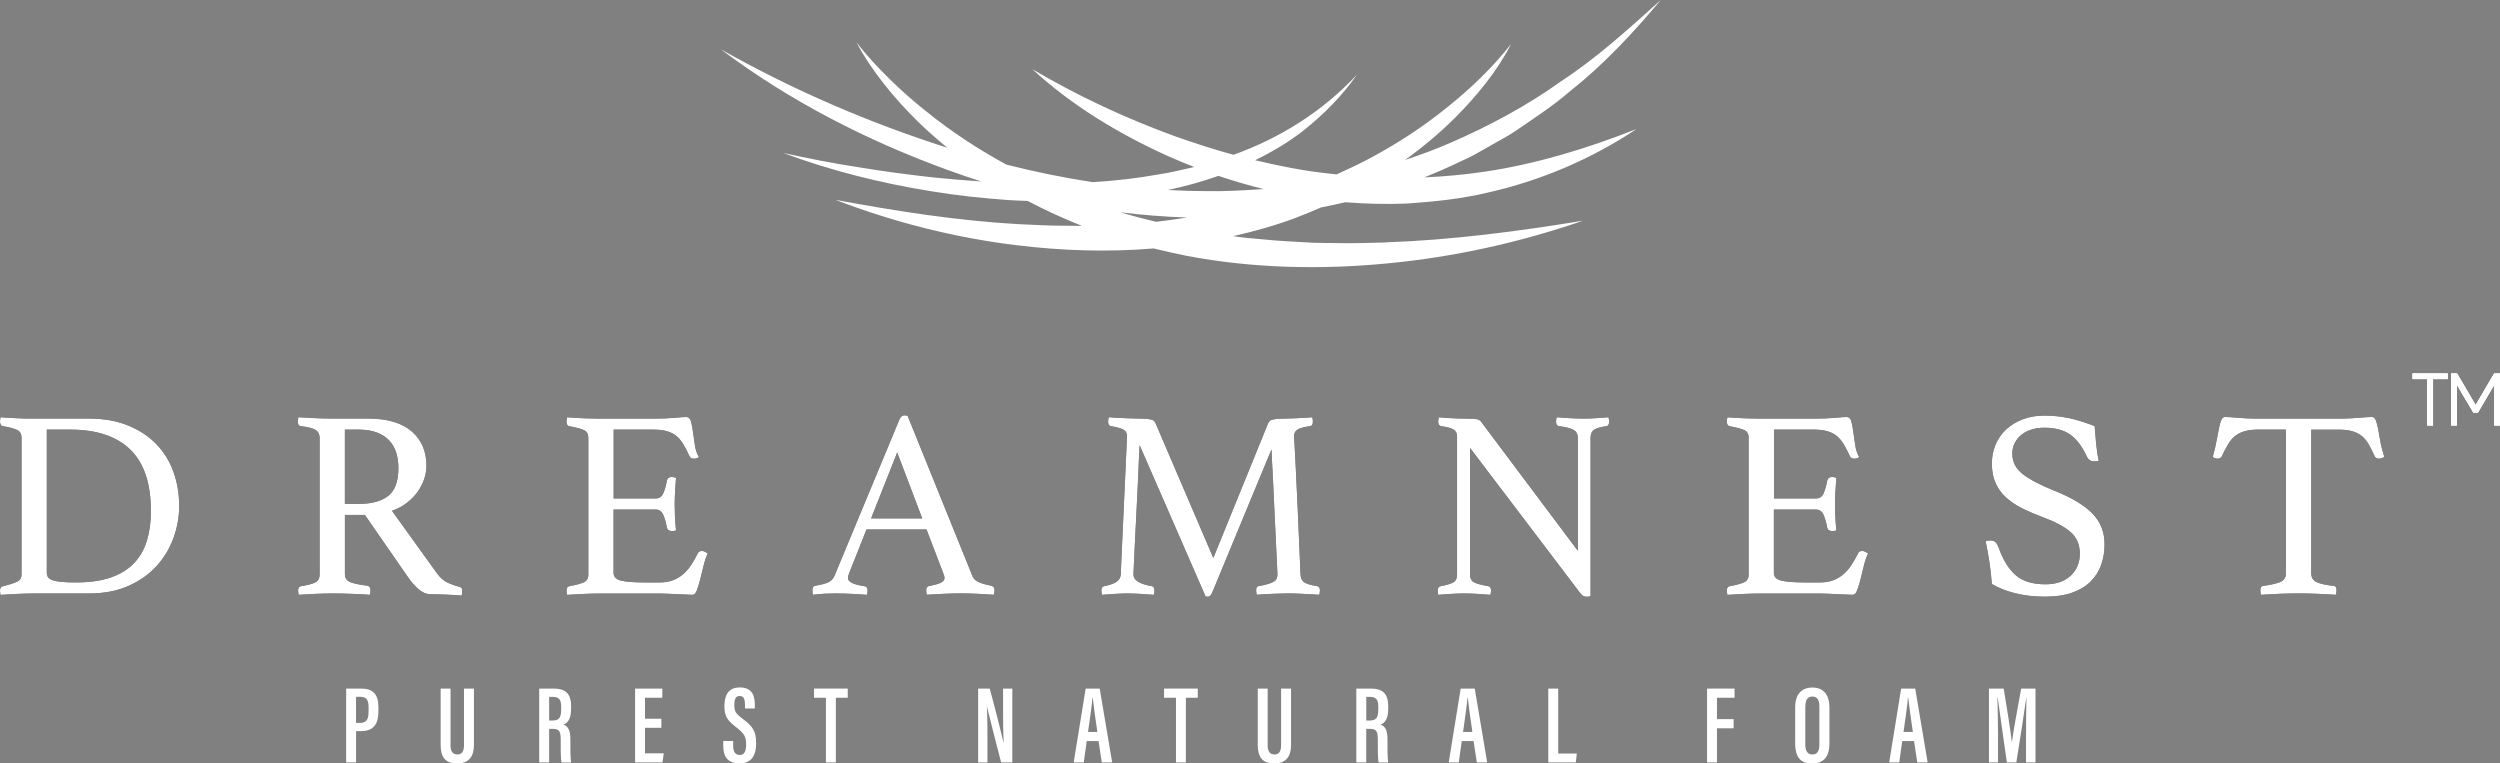
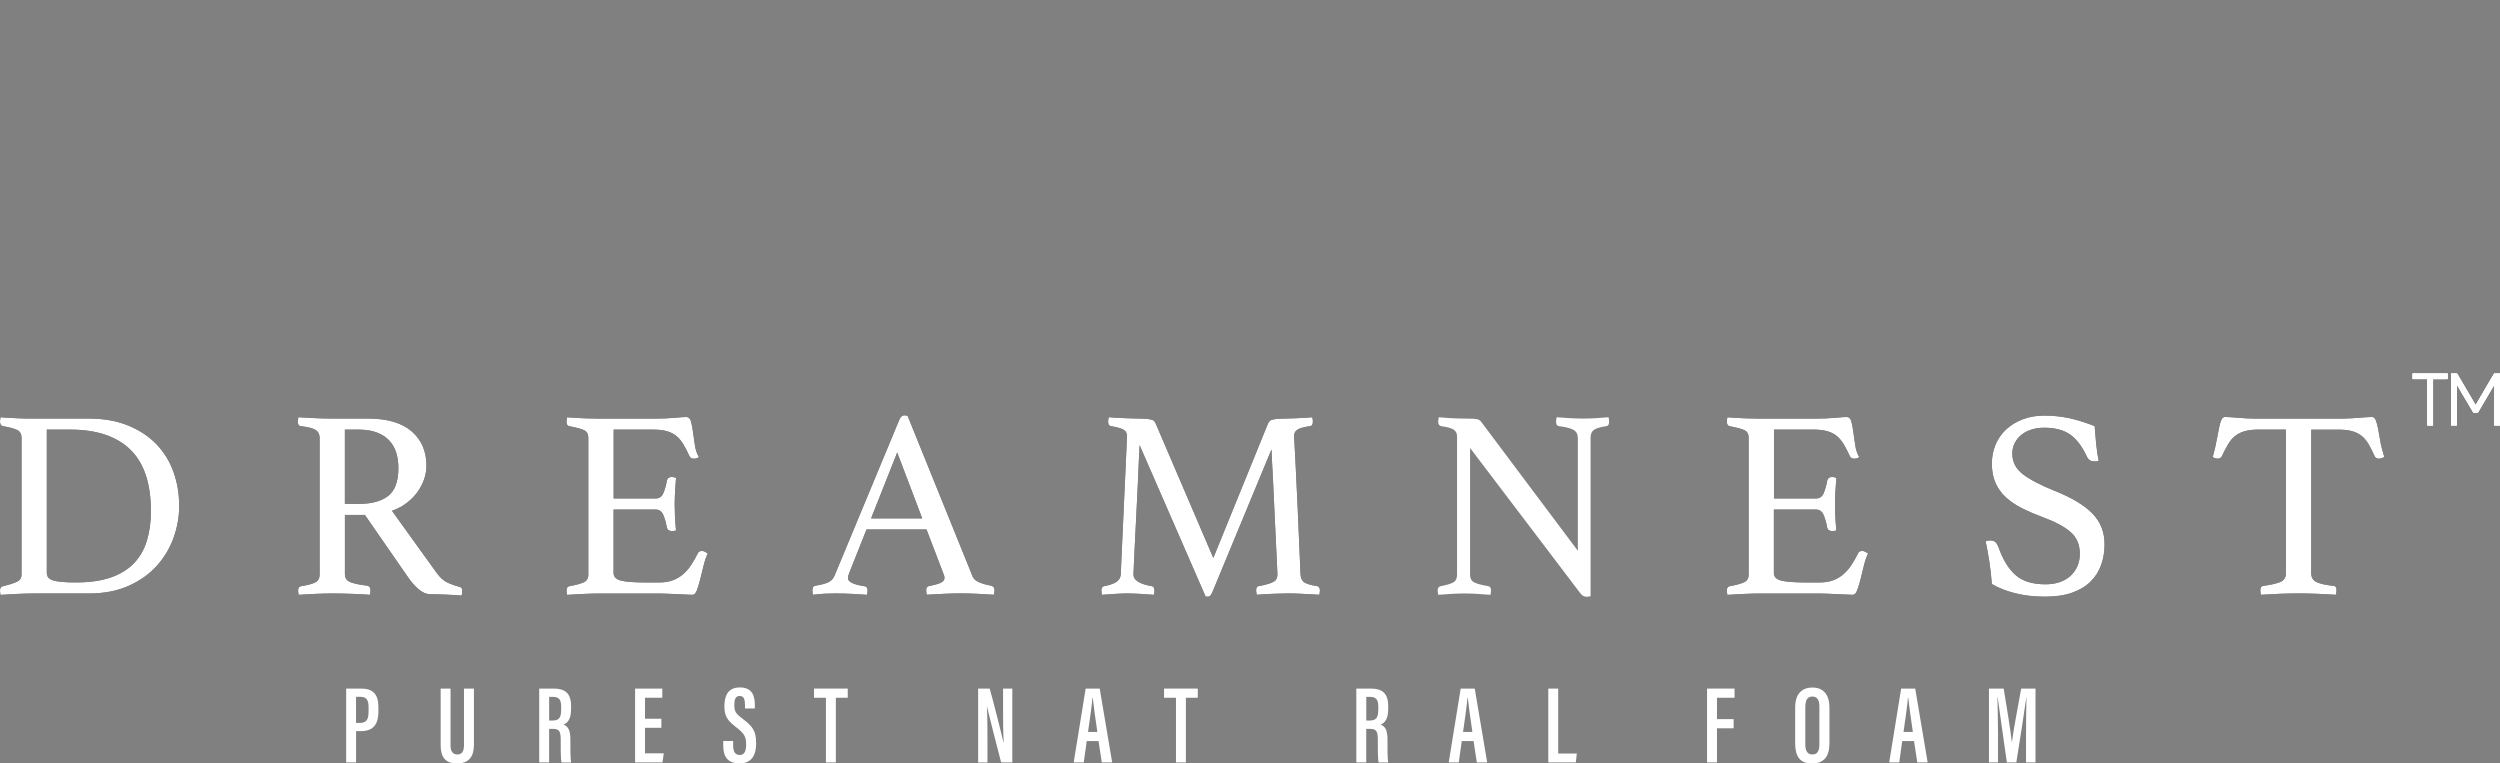
<svg xmlns="http://www.w3.org/2000/svg" id="Laag_1" data-name="Laag 1" viewBox="0 0 678.36 207.16">
  <rect x="0" y="0" width="678.36" height="207.16" fill="#808080" stroke="none" />
  <defs>
    <style>
      .cls-1 {
        fill: #fff;
      }
    </style>
  </defs>
  <g>
    <g>
      <path d="M48.62,137.31c0,2.87-.5,5.72-1.5,8.54-1,2.82-2.51,5.37-4.53,7.63-2.02,2.26-4.58,4.09-7.67,5.48-3.09,1.39-6.7,2.08-10.84,2.08h-14.97c-1.27,0-2.7.04-4.31.11-1.61.07-3.16.16-4.67.26C.05,160.91,0,160.52,0,160.23,0,159.55.27,159.16.8,159.06c1.8-.44,3.09-.85,3.87-1.24.78-.39,1.17-1.02,1.17-1.9v-37.16c0-.97-.37-1.65-1.1-2.04s-2.04-.75-3.94-1.09c-.29-.05-.5-.19-.62-.44C.06,114.94,0,114.68,0,114.38s.05-.68.15-1.17c1.02.1,1.91.16,2.66.18.75.02,1.47.06,2.15.11.68.05,1.35.07,2.01.07h17.05c4.09,0,7.68.63,10.77,1.9,3.09,1.27,5.66,2.97,7.7,5.11,2.04,2.14,3.58,4.65,4.6,7.52,1.02,2.87,1.53,5.94,1.53,9.2ZM40.95,138.69c0-7.49-1.86-13.05-5.58-16.68-3.72-3.62-9.16-5.44-16.32-5.44h-6.35v38.84c0,.49.12.9.36,1.24.24.34.66.61,1.24.8.58.2,1.39.34,2.41.44,1.02.1,2.31.15,3.87.15,3.75,0,6.91-.45,9.49-1.35,2.58-.9,4.67-2.19,6.28-3.87,1.61-1.68,2.77-3.71,3.5-6.1.73-2.38,1.1-5.06,1.1-8.03Z" />
      <path d="M98.99,139.72h-5.4v16.06c0,1.07.5,1.8,1.5,2.19,1,.39,2.52.71,4.56.95.58.1.88.51.88,1.24,0,.34-.05.75-.15,1.24-1.31-.1-2.91-.18-4.78-.26-1.87-.07-3.71-.11-5.51-.11-1.27,0-2.73.04-4.38.11-1.66.07-3.21.16-4.67.26-.1-.49-.15-.88-.15-1.17,0-.68.27-1.07.8-1.17,1.85-.29,3.15-.64,3.91-1.06.75-.41,1.13-1.11,1.13-2.08v-37.16c0-.92-.35-1.62-1.06-2.08-.71-.46-2.08-.81-4.12-1.06-.49-.05-.73-.46-.73-1.24,0-.29.05-.68.15-1.17,1.46.1,2.97.18,4.53.25,1.56.07,3.04.11,4.45.11h9.85c5.26,0,9.22,1.16,11.9,3.47,2.68,2.31,4.02,5.44,4.02,9.38,0,1.07-.18,2.19-.55,3.36-.37,1.17-.93,2.31-1.68,3.43-.75,1.12-1.73,2.15-2.92,3.1-1.19.95-2.59,1.71-4.2,2.3l12.19,16.94c.92,1.27,1.95,2.14,3.07,2.63,1.12.49,2.17.85,3.14,1.09.44.1.66.44.66,1.02,0,.39-.05.83-.15,1.31-1.12-.1-2.48-.18-4.09-.25-1.61-.07-3.09-.11-4.45-.11-1.02,0-2.06-.44-3.1-1.31-1.05-.88-2.03-2-2.96-3.36l-11.68-16.86ZM97.45,136.72c3.41,0,6.03-.72,7.88-2.15,1.85-1.44,2.77-3.95,2.77-7.56,0-1.51-.2-2.9-.58-4.16-.39-1.26-1.01-2.36-1.86-3.29-.85-.92-1.97-1.65-3.36-2.19-1.39-.54-3.08-.8-5.07-.8h-3.65v20.15h3.87Z" />
      <path d="M166.51,116.57v18.69h11.39c.97,0,1.67-.47,2.08-1.42.41-.95.74-2.1.99-3.47.15-.63.58-.95,1.31-.95.15,0,.34.02.58.07.24.05.44.1.58.15-.1,1.07-.18,2.29-.26,3.65-.07,1.36-.11,2.56-.11,3.58,0,.83.02,1.84.07,3.03.05,1.19.15,2.54.29,4.05-.39.1-.75.15-1.09.15-.78,0-1.24-.32-1.39-.95-.24-1.36-.57-2.52-.99-3.47-.41-.95-1.11-1.42-2.08-1.42h-11.39v17.23c0,1.02.66,1.7,1.97,2.04,1.31.34,3.48.51,6.5.51h4.02c1.41,0,2.64-.21,3.69-.62,1.05-.41,1.97-.97,2.77-1.68.8-.71,1.52-1.54,2.15-2.52.63-.97,1.24-2.04,1.83-3.21.15-.34.51-.51,1.09-.51.24,0,.5.07.77.22.27.15.52.29.77.44-.44.92-.82,2.03-1.13,3.32-.32,1.29-.62,2.52-.91,3.69s-.6,2.17-.91,2.99c-.32.83-.72,1.24-1.2,1.24-.39,0-.95-.03-1.68-.07-.73-.05-1.52-.08-2.37-.11-.85-.03-1.72-.06-2.59-.11-.88-.05-1.63-.07-2.26-.07h-15.99c-1.41,0-2.92.04-4.53.11-1.61.07-3.14.16-4.6.26-.1-.49-.15-.88-.15-1.17,0-.68.24-1.07.73-1.17,1.85-.34,3.18-.71,3.98-1.09.8-.39,1.2-1.07,1.2-2.04v-37.16c0-.97-.35-1.64-1.06-2.01-.71-.37-2.08-.74-4.12-1.13-.49-.1-.73-.51-.73-1.24,0-.24.01-.45.04-.62.02-.17.06-.35.11-.55,2.09.15,3.84.24,5.26.29,1.41.05,2.68.07,3.8.07h14.38c2.19,0,4.09-.07,5.69-.22,1.61-.15,2.68-.22,3.21-.22.63,0,1.06.4,1.28,1.2.22.8.4,1.76.55,2.88.15,1.12.32,2.31.51,3.58.19,1.27.56,2.34,1.09,3.21-.39.29-.83.44-1.31.44-.63,0-1.05-.22-1.24-.66-.58-1.27-1.14-2.35-1.68-3.25-.54-.9-1.16-1.64-1.86-2.23-.71-.58-1.56-1.02-2.56-1.31-1-.29-2.23-.44-3.69-.44h-10.8Z" />
      <path d="M251.41,143.66h-16.28l-4.67,11.75c-.24.58-.37,1.07-.37,1.46,0,1.02,1.48,1.75,4.45,2.19.34.05.57.18.69.4.12.22.18.47.18.77s-.05.68-.15,1.17c-1.31-.1-2.7-.18-4.16-.26-1.46-.07-2.9-.11-4.31-.11-.97,0-1.97.02-2.99.07-1.02.05-2.09.15-3.21.29-.1-.39-.15-.78-.15-1.17,0-.34.06-.63.18-.88.12-.24.38-.39.77-.44,1.51-.24,2.64-.55,3.39-.91.75-.37,1.3-.94,1.64-1.72l17.59-42.34c.34-.83.8-1.24,1.39-1.24.19,0,.49.05.88.15l17.67,43.65c.29.68.95,1.22,1.97,1.61,1.02.39,2.02.66,2.99.8.29.1.52.23.69.4.17.17.26.47.26.91,0,.29-.05.68-.15,1.17-1.56-.1-3.09-.18-4.6-.26-1.51-.07-2.92-.11-4.23-.11s-2.92.04-4.67.11c-1.75.07-3.33.16-4.74.26-.1-.49-.15-.88-.15-1.17,0-.44.08-.74.26-.91s.33-.26.47-.26c1.26-.24,2.29-.52,3.07-.84.78-.32,1.17-.79,1.17-1.42,0-.29-.1-.66-.29-1.1l-4.6-12.04ZM250.24,140.66l-6.79-17.88-7.08,17.88h13.87Z" />
      <path d="M344.05,114.97c.1-.19.21-.39.33-.58.12-.19.33-.34.62-.44.29-.1.68-.18,1.17-.25.49-.07,1.17-.11,2.04-.11.39,0,.9-.01,1.53-.04.63-.02,1.31-.05,2.04-.07.73-.02,1.47-.06,2.23-.11.75-.05,1.45-.1,2.08-.15.1.49.15.88.15,1.17,0,.78-.24,1.19-.73,1.24-1.75.24-2.92.57-3.5.99-.58.41-.88.96-.88,1.64,0,.05.04.69.11,1.93.07,1.24.18,3.31.33,6.2.15,2.9.33,6.75.55,11.57.22,4.82.47,10.8.77,17.96.05.92.37,1.61.95,2.04.58.44,1.78.8,3.58,1.09.24.05.42.18.55.4.12.22.18.47.18.77s-.05.68-.15,1.17c-1.7-.1-3.25-.18-4.64-.26-1.39-.07-2.66-.11-3.83-.11-.49,0-1.09.01-1.82.04-.73.02-1.5.05-2.3.07s-1.59.06-2.37.11c-.78.05-1.46.1-2.04.15-.1-.49-.15-.88-.15-1.17,0-.78.24-1.17.73-1.17,1.95-.39,3.27-.78,3.98-1.17.71-.39,1.06-1.05,1.06-1.97,0-.15-.04-1.05-.11-2.7-.07-1.65-.17-3.67-.29-6.06-.12-2.38-.24-4.96-.37-7.74-.12-2.77-.24-5.39-.36-7.85-.12-2.46-.23-4.57-.33-6.35-.1-1.78-.15-2.86-.15-3.25l-15.99,38.62c-.2.44-.38.77-.55.99-.17.22-.4.33-.69.33-.34,0-.56-.02-.66-.07l-17.89-41.03c-.05.49-.11,1.67-.18,3.54-.07,1.87-.17,4.1-.29,6.68-.12,2.58-.26,5.31-.4,8.18-.15,2.87-.28,5.52-.4,7.96-.12,2.43-.22,4.48-.29,6.13-.07,1.65-.11,2.53-.11,2.63,0,1.51,1.65,2.55,4.96,3.14.49.05.73.44.73,1.17,0,.29-.05.68-.15,1.17-1.31-.1-2.6-.18-3.87-.26-1.27-.07-2.39-.11-3.36-.11-.78,0-1.83.04-3.14.11-1.31.07-2.56.16-3.72.26-.1-.49-.15-.88-.15-1.17,0-.68.24-1.07.73-1.17,1.31-.24,2.37-.6,3.18-1.06.8-.46,1.25-1.16,1.35-2.08,0-.44.05-1.67.15-3.69.1-2.02.21-4.42.33-7.19.12-2.77.26-5.72.4-8.83.15-3.11.28-6,.4-8.65.12-2.65.22-4.84.29-6.57.07-1.73.11-2.62.11-2.67,0-.78-.3-1.35-.91-1.71-.61-.37-1.76-.69-3.47-.99-.49-.05-.73-.46-.73-1.24,0-.29.05-.68.15-1.17.63.05,1.35.1,2.15.15.8.05,1.61.09,2.41.11.8.03,1.57.05,2.3.07.73.03,1.31.04,1.75.04.88,0,1.56.04,2.04.11.49.07.88.16,1.17.25.29.1.5.24.62.44.12.19.23.39.33.58l15.62,36.43,14.82-36.43Z" />
-       <path d="M428.14,149.42v-30.51c0-1.07-.39-1.82-1.17-2.26-.78-.44-2.09-.78-3.94-1.02-.54-.05-.8-.46-.8-1.24,0-.29.05-.68.15-1.17,1.22.1,2.46.18,3.72.25,1.27.07,2.46.11,3.58.11s2.19-.04,3.36-.11c1.17-.07,2.31-.16,3.43-.25.1.49.15.88.15,1.17,0,.78-.24,1.19-.73,1.24-1.66.24-2.79.58-3.39,1.02-.61.44-.91,1.14-.91,2.12v43c-.1.05-.27.08-.51.11-.24.02-.44.04-.58.04-.34,0-.66-.08-.95-.25-.29-.17-.63-.52-1.02-1.06l-29.64-39.06v34.38c0,.97.34,1.65,1.02,2.04s2,.75,3.94,1.09c.49.1.73.49.73,1.17,0,.29-.05.68-.15,1.17-1.22-.1-2.45-.18-3.69-.26-1.24-.07-2.4-.11-3.47-.11-.97,0-2.12.04-3.43.11-1.31.07-2.51.16-3.58.26-.1-.49-.15-.88-.15-1.17,0-.68.27-1.07.8-1.17,1.75-.34,2.93-.71,3.54-1.09s.91-1.07.91-2.04v-37.52c0-.78-.28-1.37-.84-1.79-.56-.41-1.72-.74-3.47-.99-.54-.1-.8-.51-.8-1.24,0-.24.02-.46.07-.66,0-.15.02-.32.07-.51.97.1,1.9.17,2.77.22.78.05,1.61.09,2.48.11.88.03,1.65.04,2.34.04,1.41,0,2.35.05,2.81.15.46.1.84.34,1.13.73l26.21,34.97Z" />
      <path d="M481.36,116.57v18.69h11.39c.97,0,1.67-.47,2.08-1.42.41-.95.74-2.1.99-3.47.15-.63.58-.95,1.31-.95.15,0,.34.02.58.07.24.05.44.1.58.15-.1,1.07-.18,2.29-.26,3.65-.07,1.36-.11,2.56-.11,3.58,0,.83.02,1.84.07,3.03.05,1.19.15,2.54.29,4.05-.39.1-.76.15-1.1.15-.78,0-1.24-.32-1.39-.95-.24-1.36-.57-2.52-.99-3.47-.41-.95-1.11-1.42-2.08-1.42h-11.39v17.23c0,1.02.66,1.7,1.97,2.04,1.31.34,3.48.51,6.5.51h4.02c1.41,0,2.64-.21,3.69-.62,1.05-.41,1.97-.97,2.77-1.68.8-.71,1.52-1.54,2.15-2.52.63-.97,1.24-2.04,1.82-3.21.15-.34.51-.51,1.1-.51.24,0,.5.07.77.22.27.15.52.29.77.44-.44.92-.82,2.03-1.13,3.32-.32,1.29-.62,2.52-.91,3.69s-.6,2.17-.91,2.99c-.32.83-.72,1.24-1.2,1.24-.39,0-.95-.03-1.68-.07-.73-.05-1.52-.08-2.37-.11-.85-.03-1.72-.06-2.59-.11-.88-.05-1.63-.07-2.26-.07h-15.99c-1.41,0-2.92.04-4.53.11-1.61.07-3.14.16-4.6.26-.1-.49-.15-.88-.15-1.17,0-.68.24-1.07.73-1.17,1.85-.34,3.18-.71,3.98-1.09s1.21-1.07,1.21-2.04v-37.16c0-.97-.35-1.64-1.06-2.01-.71-.37-2.08-.74-4.12-1.13-.49-.1-.73-.51-.73-1.24,0-.24.01-.45.04-.62.02-.17.06-.35.11-.55,2.09.15,3.84.24,5.26.29,1.41.05,2.68.07,3.8.07h14.38c2.19,0,4.09-.07,5.69-.22,1.61-.15,2.68-.22,3.21-.22.63,0,1.06.4,1.28,1.2.22.8.4,1.76.55,2.88.15,1.12.32,2.31.51,3.58.19,1.27.56,2.34,1.1,3.21-.39.29-.83.44-1.31.44-.63,0-1.05-.22-1.24-.66-.58-1.27-1.14-2.35-1.68-3.25-.54-.9-1.16-1.64-1.86-2.23-.71-.58-1.56-1.02-2.56-1.31-1-.29-2.23-.44-3.69-.44h-10.8Z" />
      <path d="M569.47,125.04c-.49.1-.85.15-1.1.15-.63,0-1.09-.12-1.39-.37-.29-.24-.51-.51-.66-.8-1.27-2.77-2.77-4.79-4.53-6.06s-4.14-1.9-7.15-1.9c-1.17,0-2.28.16-3.32.47-1.05.32-1.96.78-2.74,1.39-.78.61-1.4,1.35-1.86,2.23-.46.88-.69,1.85-.69,2.92,0,2.29.96,4.16,2.88,5.62,1.92,1.46,4.76,2.95,8.5,4.45,4.67,1.85,8.11,3.91,10.33,6.17,2.21,2.26,3.32,5.05,3.32,8.36,0,2-.3,3.86-.91,5.58-.61,1.73-1.56,3.24-2.85,4.53-1.29,1.29-2.96,2.3-5,3.03s-4.5,1.09-7.37,1.09c-3.02,0-5.76-.32-8.21-.95-2.46-.63-4.54-1.46-6.24-2.48-.15-2.04-.37-4.01-.66-5.91s-.63-3.8-1.02-5.69c.34-.15.75-.22,1.24-.22.58,0,1.03.13,1.35.4.32.27.59.69.84,1.28,1.22,3.5,2.79,6.08,4.71,7.74,1.92,1.66,4.61,2.48,8.07,2.48,1.56,0,2.92-.22,4.09-.66,1.17-.44,2.14-1.05,2.92-1.83.78-.78,1.36-1.65,1.75-2.63.39-.97.58-2.02.58-3.14,0-2.53-.86-4.53-2.59-5.99s-4.2-2.77-7.41-3.94c-2.09-.78-3.99-1.59-5.69-2.45-1.7-.85-3.16-1.84-4.38-2.96-1.22-1.12-2.15-2.42-2.81-3.91-.66-1.48-.99-3.25-.99-5.29,0-1.8.33-3.49.99-5.07.66-1.58,1.61-2.96,2.85-4.12,1.24-1.17,2.74-2.09,4.49-2.77s3.72-1.02,5.91-1.02,4.48.22,6.57.66c2.09.44,4.45,1.17,7.08,2.19.1,1.46.23,3.03.4,4.71.17,1.68.4,3.25.69,4.71Z" />
      <path d="M627.14,116.57v38.98c0,1.12.46,1.91,1.39,2.37.92.46,2.48.82,4.67,1.06.54,0,.8.39.8,1.17,0,.34-.05.75-.15,1.24-1.56-.1-3.2-.18-4.93-.26-1.73-.07-3.47-.11-5.22-.11s-3.44.04-5.22.11c-1.78.07-3.44.16-5,.26-.1-.49-.15-.9-.15-1.24,0-.68.24-1.07.73-1.17,2.19-.29,3.77-.66,4.75-1.09.97-.44,1.46-1.22,1.46-2.34v-38.98h-7.52c-1.46,0-2.69.15-3.69.44-1,.29-1.86.73-2.59,1.31-.73.58-1.36,1.34-1.9,2.26-.54.92-1.1,2-1.68,3.21-.1.24-.25.41-.47.51-.22.1-.43.15-.62.15-.54,0-1-.15-1.39-.44.49-1.75.85-3.31,1.09-4.67.24-1.36.46-2.49.66-3.39.19-.9.4-1.59.62-2.08.22-.49.57-.73,1.06-.73.34,0,.83.03,1.46.07.63.05,1.3.1,2.01.15.71.05,1.42.1,2.15.15.73.05,1.41.07,2.04.07h24.38c.58,0,1.24-.02,1.97-.07.73-.05,1.46-.1,2.19-.15.73-.05,1.4-.1,2.01-.15.61-.05,1.11-.07,1.5-.07.49,0,.84.26,1.06.77s.43,1.23.62,2.15c.19.92.4,2.07.62,3.43.22,1.36.6,2.87,1.13,4.53-.24.1-.47.2-.69.29-.22.1-.47.15-.77.15-.19,0-.41-.05-.66-.15-.24-.1-.41-.27-.51-.51-.54-1.22-1.07-2.29-1.61-3.21-.54-.92-1.16-1.68-1.86-2.26-.71-.58-1.56-1.02-2.56-1.31-1-.29-2.23-.44-3.69-.44h-7.52Z" />
    </g>
    <g>
      <path class="cls-1" d="M48.62,137.31c0,2.87-.5,5.72-1.5,8.54-1,2.82-2.51,5.37-4.53,7.63-2.02,2.26-4.58,4.09-7.67,5.48-3.09,1.39-6.7,2.08-10.84,2.08h-14.97c-1.27,0-2.7.04-4.31.11-1.61.07-3.16.16-4.67.26C.05,160.91,0,160.52,0,160.23,0,159.55.27,159.16.8,159.06c1.8-.44,3.09-.85,3.87-1.24.78-.39,1.17-1.02,1.17-1.9v-37.16c0-.97-.37-1.65-1.1-2.04s-2.04-.75-3.94-1.09c-.29-.05-.5-.19-.62-.44C.06,114.94,0,114.68,0,114.38s.05-.68.15-1.17c1.02.1,1.91.16,2.66.18.75.02,1.47.06,2.15.11.68.05,1.35.07,2.01.07h17.05c4.09,0,7.68.63,10.77,1.9,3.09,1.27,5.66,2.97,7.7,5.11,2.04,2.14,3.58,4.65,4.6,7.52,1.02,2.87,1.53,5.94,1.53,9.2ZM40.95,138.69c0-7.49-1.86-13.05-5.58-16.68-3.72-3.62-9.16-5.44-16.32-5.44h-6.35v38.84c0,.49.12.9.36,1.24.24.34.66.61,1.24.8.58.2,1.39.34,2.41.44,1.02.1,2.31.15,3.87.15,3.75,0,6.91-.45,9.49-1.35,2.58-.9,4.67-2.19,6.28-3.87,1.61-1.68,2.77-3.71,3.5-6.1.73-2.38,1.1-5.06,1.1-8.03Z" />
      <path class="cls-1" d="M98.99,139.72h-5.4v16.06c0,1.07.5,1.8,1.5,2.19,1,.39,2.52.71,4.56.95.58.1.88.51.88,1.24,0,.34-.05.75-.15,1.24-1.31-.1-2.91-.18-4.78-.26-1.87-.07-3.71-.11-5.51-.11-1.27,0-2.73.04-4.38.11-1.66.07-3.21.16-4.67.26-.1-.49-.15-.88-.15-1.17,0-.68.27-1.07.8-1.17,1.85-.29,3.15-.64,3.91-1.06.75-.41,1.13-1.11,1.13-2.08v-37.16c0-.92-.35-1.62-1.06-2.08-.71-.46-2.08-.81-4.12-1.06-.49-.05-.73-.46-.73-1.24,0-.29.05-.68.15-1.17,1.46.1,2.97.18,4.53.25,1.56.07,3.04.11,4.45.11h9.85c5.26,0,9.22,1.16,11.9,3.47,2.68,2.31,4.02,5.44,4.02,9.38,0,1.07-.18,2.19-.55,3.36-.37,1.17-.93,2.31-1.68,3.43-.75,1.12-1.73,2.15-2.92,3.1-1.19.95-2.59,1.71-4.2,2.3l12.19,16.94c.92,1.27,1.95,2.14,3.07,2.63,1.12.49,2.17.85,3.14,1.09.44.1.66.44.66,1.02,0,.39-.05.83-.15,1.31-1.12-.1-2.48-.18-4.09-.25-1.61-.07-3.09-.11-4.45-.11-1.02,0-2.06-.44-3.1-1.31-1.05-.88-2.03-2-2.96-3.36l-11.68-16.86ZM97.45,136.72c3.41,0,6.03-.72,7.88-2.15,1.85-1.44,2.77-3.95,2.77-7.56,0-1.51-.2-2.9-.58-4.16-.39-1.26-1.01-2.36-1.86-3.29-.85-.92-1.97-1.65-3.36-2.19-1.39-.54-3.08-.8-5.07-.8h-3.65v20.15h3.87Z" />
      <path class="cls-1" d="M166.51,116.57v18.69h11.39c.97,0,1.67-.47,2.08-1.42.41-.95.74-2.1.99-3.47.15-.63.58-.95,1.31-.95.15,0,.34.02.58.07.24.05.44.1.58.15-.1,1.07-.18,2.29-.26,3.65-.07,1.36-.11,2.56-.11,3.58,0,.83.02,1.84.07,3.03.05,1.19.15,2.54.29,4.05-.39.1-.75.15-1.09.15-.78,0-1.24-.32-1.39-.95-.24-1.36-.57-2.52-.99-3.47-.41-.95-1.11-1.42-2.08-1.42h-11.39v17.23c0,1.02.66,1.7,1.97,2.04,1.31.34,3.48.51,6.5.51h4.02c1.41,0,2.64-.21,3.69-.62,1.05-.41,1.97-.97,2.77-1.68.8-.71,1.52-1.54,2.15-2.52.63-.97,1.24-2.04,1.83-3.21.15-.34.51-.51,1.09-.51.24,0,.5.07.77.22.27.15.52.29.77.44-.44.92-.82,2.03-1.13,3.32-.32,1.29-.62,2.52-.91,3.69s-.6,2.17-.91,2.99c-.32.83-.72,1.24-1.2,1.24-.39,0-.95-.03-1.68-.07-.73-.05-1.52-.08-2.37-.11-.85-.03-1.72-.06-2.59-.11-.88-.05-1.63-.07-2.26-.07h-15.99c-1.41,0-2.92.04-4.53.11-1.61.07-3.14.16-4.6.26-.1-.49-.15-.88-.15-1.17,0-.68.24-1.07.73-1.17,1.85-.34,3.18-.71,3.98-1.09.8-.39,1.2-1.07,1.2-2.04v-37.16c0-.97-.35-1.64-1.06-2.01-.71-.37-2.08-.74-4.12-1.13-.49-.1-.73-.51-.73-1.24,0-.24.01-.45.04-.62.02-.17.06-.35.11-.55,2.09.15,3.84.24,5.26.29,1.41.05,2.68.07,3.8.07h14.38c2.19,0,4.09-.07,5.69-.22,1.61-.15,2.68-.22,3.21-.22.63,0,1.06.4,1.28,1.2.22.8.4,1.76.55,2.88.15,1.12.32,2.31.51,3.58.19,1.27.56,2.34,1.09,3.21-.39.29-.83.44-1.31.44-.63,0-1.05-.22-1.24-.66-.58-1.27-1.14-2.35-1.68-3.25-.54-.9-1.16-1.64-1.86-2.23-.71-.58-1.56-1.02-2.56-1.31-1-.29-2.23-.44-3.69-.44h-10.8Z" />
      <path class="cls-1" d="M251.41,143.66h-16.28l-4.67,11.75c-.24.58-.37,1.07-.37,1.46,0,1.02,1.48,1.75,4.45,2.19.34.05.57.18.69.4.12.22.18.47.18.77s-.05.68-.15,1.17c-1.31-.1-2.7-.18-4.16-.26-1.46-.07-2.9-.11-4.31-.11-.97,0-1.97.02-2.99.07-1.02.05-2.09.15-3.21.29-.1-.39-.15-.78-.15-1.17,0-.34.06-.63.18-.88.12-.24.38-.39.77-.44,1.51-.24,2.64-.55,3.39-.91.75-.37,1.3-.94,1.64-1.72l17.59-42.34c.34-.83.8-1.24,1.39-1.24.19,0,.49.05.88.15l17.67,43.65c.29.68.95,1.22,1.97,1.61,1.02.39,2.02.66,2.99.8.29.1.52.23.69.4.17.17.26.47.26.91,0,.29-.05.68-.15,1.17-1.56-.1-3.09-.18-4.6-.26-1.51-.07-2.92-.11-4.23-.11s-2.92.04-4.67.11c-1.75.07-3.33.16-4.74.26-.1-.49-.15-.88-.15-1.17,0-.44.08-.74.26-.91s.33-.26.47-.26c1.26-.24,2.29-.52,3.07-.84.78-.32,1.17-.79,1.17-1.42,0-.29-.1-.66-.29-1.1l-4.6-12.04ZM250.24,140.66l-6.79-17.88-7.08,17.88h13.87Z" />
      <path class="cls-1" d="M344.05,114.97c.1-.19.21-.39.33-.58.12-.19.33-.34.62-.44.29-.1.68-.18,1.17-.25.49-.07,1.17-.11,2.04-.11.39,0,.9-.01,1.53-.04.63-.02,1.31-.05,2.04-.07.73-.02,1.47-.06,2.23-.11.75-.05,1.45-.1,2.08-.15.1.49.15.88.15,1.17,0,.78-.24,1.19-.73,1.24-1.75.24-2.92.57-3.5.99-.58.41-.88.96-.88,1.64,0,.05.04.69.11,1.93.07,1.24.18,3.31.33,6.2.15,2.9.33,6.75.55,11.57.22,4.82.47,10.8.77,17.96.05.92.37,1.61.95,2.04.58.44,1.78.8,3.58,1.09.24.05.42.18.55.4.12.22.18.47.18.77s-.05.68-.15,1.17c-1.7-.1-3.25-.18-4.64-.26-1.39-.07-2.66-.11-3.83-.11-.49,0-1.09.01-1.82.04-.73.02-1.5.05-2.3.07s-1.59.06-2.37.11c-.78.05-1.46.1-2.04.15-.1-.49-.15-.88-.15-1.17,0-.78.24-1.17.73-1.17,1.95-.39,3.27-.78,3.98-1.17.71-.39,1.06-1.05,1.06-1.97,0-.15-.04-1.05-.11-2.7-.07-1.65-.17-3.67-.29-6.06-.12-2.38-.24-4.96-.37-7.74-.12-2.77-.24-5.39-.36-7.85-.12-2.46-.23-4.57-.33-6.35-.1-1.78-.15-2.86-.15-3.25l-15.99,38.62c-.2.44-.38.77-.55.99-.17.22-.4.33-.69.33-.34,0-.56-.02-.66-.07l-17.89-41.03c-.05.49-.11,1.67-.18,3.54-.07,1.87-.17,4.1-.29,6.68-.12,2.58-.26,5.31-.4,8.18-.15,2.87-.28,5.52-.4,7.96-.12,2.43-.22,4.48-.29,6.13-.07,1.65-.11,2.53-.11,2.63,0,1.51,1.65,2.55,4.96,3.14.49.05.73.44.73,1.17,0,.29-.05.68-.15,1.17-1.31-.1-2.6-.18-3.87-.26-1.27-.07-2.39-.11-3.36-.11-.78,0-1.83.04-3.14.11-1.31.07-2.56.16-3.72.26-.1-.49-.15-.88-.15-1.17,0-.68.24-1.07.73-1.17,1.31-.24,2.37-.6,3.18-1.06.8-.46,1.25-1.16,1.35-2.08,0-.44.05-1.67.15-3.69.1-2.02.21-4.42.33-7.19.12-2.77.26-5.72.4-8.83.15-3.11.28-6,.4-8.65.12-2.65.22-4.84.29-6.57.07-1.73.11-2.62.11-2.67,0-.78-.3-1.35-.91-1.71-.61-.37-1.76-.69-3.47-.99-.49-.05-.73-.46-.73-1.24,0-.29.05-.68.15-1.17.63.05,1.35.1,2.15.15.8.05,1.61.09,2.41.11.8.03,1.57.05,2.3.07.73.03,1.31.04,1.75.04.88,0,1.56.04,2.04.11.49.07.88.16,1.17.25.29.1.5.24.62.44.12.19.23.39.33.58l15.62,36.43,14.82-36.43Z" />
      <path class="cls-1" d="M428.14,149.42v-30.51c0-1.07-.39-1.82-1.17-2.26-.78-.44-2.09-.78-3.94-1.02-.54-.05-.8-.46-.8-1.24,0-.29.05-.68.15-1.17,1.22.1,2.46.18,3.72.25,1.27.07,2.46.11,3.58.11s2.19-.04,3.36-.11c1.17-.07,2.31-.16,3.43-.25.1.49.15.88.15,1.17,0,.78-.24,1.19-.73,1.24-1.66.24-2.79.58-3.39,1.02-.61.44-.91,1.14-.91,2.12v43c-.1.05-.27.08-.51.11-.24.02-.44.04-.58.04-.34,0-.66-.08-.95-.25-.29-.17-.63-.52-1.02-1.06l-29.64-39.06v34.38c0,.97.34,1.65,1.02,2.04s2,.75,3.94,1.09c.49.1.73.49.73,1.17,0,.29-.05.68-.15,1.17-1.22-.1-2.45-.18-3.69-.26-1.24-.07-2.4-.11-3.47-.11-.97,0-2.12.04-3.43.11-1.31.07-2.51.16-3.58.26-.1-.49-.15-.88-.15-1.17,0-.68.27-1.07.8-1.17,1.75-.34,2.93-.71,3.54-1.09s.91-1.07.91-2.04v-37.52c0-.78-.28-1.37-.84-1.79-.56-.41-1.72-.74-3.47-.99-.54-.1-.8-.51-.8-1.24,0-.24.02-.46.07-.66,0-.15.02-.32.07-.51.97.1,1.9.17,2.77.22.78.05,1.61.09,2.48.11.88.03,1.65.04,2.34.04,1.41,0,2.35.05,2.81.15.46.1.84.34,1.13.73l26.21,34.97Z" />
      <path class="cls-1" d="M481.36,116.57v18.69h11.39c.97,0,1.67-.47,2.08-1.42.41-.95.74-2.1.99-3.47.15-.63.58-.95,1.31-.95.15,0,.34.02.58.07.24.05.44.1.58.15-.1,1.07-.18,2.29-.26,3.65-.07,1.36-.11,2.56-.11,3.58,0,.83.02,1.84.07,3.03.05,1.19.15,2.54.29,4.05-.39.1-.76.15-1.1.15-.78,0-1.24-.32-1.39-.95-.24-1.36-.57-2.52-.99-3.47-.41-.95-1.11-1.42-2.08-1.42h-11.39v17.23c0,1.02.66,1.7,1.97,2.04,1.31.34,3.48.51,6.5.51h4.02c1.41,0,2.64-.21,3.69-.62,1.05-.41,1.97-.97,2.77-1.68.8-.71,1.52-1.54,2.15-2.52.63-.97,1.24-2.04,1.82-3.21.15-.34.51-.51,1.1-.51.24,0,.5.07.77.22.27.15.52.29.77.44-.44.92-.82,2.03-1.13,3.32-.32,1.29-.62,2.52-.91,3.69s-.6,2.17-.91,2.99c-.32.83-.72,1.24-1.2,1.24-.39,0-.95-.03-1.68-.07-.73-.05-1.52-.08-2.37-.11-.85-.03-1.72-.06-2.59-.11-.88-.05-1.63-.07-2.26-.07h-15.99c-1.41,0-2.92.04-4.53.11-1.61.07-3.14.16-4.6.26-.1-.49-.15-.88-.15-1.17,0-.68.24-1.07.73-1.17,1.85-.34,3.18-.71,3.98-1.09s1.21-1.07,1.21-2.04v-37.16c0-.97-.35-1.64-1.06-2.01-.71-.37-2.08-.74-4.12-1.13-.49-.1-.73-.51-.73-1.24,0-.24.01-.45.04-.62.02-.17.06-.35.11-.55,2.09.15,3.84.24,5.26.29,1.41.05,2.68.07,3.8.07h14.38c2.19,0,4.09-.07,5.69-.22,1.61-.15,2.68-.22,3.21-.22.63,0,1.06.4,1.28,1.2.22.8.4,1.76.55,2.88.15,1.12.32,2.31.51,3.58.19,1.27.56,2.34,1.1,3.21-.39.29-.83.44-1.31.44-.63,0-1.05-.22-1.24-.66-.58-1.27-1.14-2.35-1.68-3.25-.54-.9-1.16-1.64-1.86-2.23-.71-.58-1.56-1.02-2.56-1.31-1-.29-2.23-.44-3.69-.44h-10.8Z" />
      <path class="cls-1" d="M569.47,125.04c-.49.1-.85.15-1.1.15-.63,0-1.09-.12-1.39-.37-.29-.24-.51-.51-.66-.8-1.27-2.77-2.77-4.79-4.53-6.06s-4.14-1.9-7.15-1.9c-1.17,0-2.28.16-3.32.47-1.05.32-1.96.78-2.74,1.39-.78.61-1.4,1.35-1.86,2.23-.46.88-.69,1.85-.69,2.92,0,2.29.96,4.16,2.88,5.62,1.92,1.46,4.76,2.95,8.5,4.45,4.67,1.85,8.11,3.91,10.33,6.17,2.21,2.26,3.32,5.05,3.32,8.36,0,2-.3,3.86-.91,5.58-.61,1.73-1.56,3.24-2.85,4.53-1.29,1.29-2.96,2.3-5,3.03s-4.5,1.09-7.37,1.09c-3.02,0-5.76-.32-8.21-.95-2.46-.63-4.54-1.46-6.24-2.48-.15-2.04-.37-4.01-.66-5.91s-.63-3.8-1.02-5.69c.34-.15.75-.22,1.24-.22.58,0,1.03.13,1.35.4.32.27.59.69.84,1.28,1.22,3.5,2.79,6.08,4.71,7.74,1.92,1.66,4.61,2.48,8.07,2.48,1.56,0,2.92-.22,4.09-.66,1.17-.44,2.14-1.05,2.92-1.83.78-.78,1.36-1.65,1.75-2.63.39-.97.58-2.02.58-3.14,0-2.53-.86-4.53-2.59-5.99s-4.2-2.77-7.41-3.94c-2.09-.78-3.99-1.59-5.69-2.45-1.7-.85-3.16-1.84-4.38-2.96-1.22-1.12-2.15-2.42-2.81-3.91-.66-1.48-.99-3.25-.99-5.29,0-1.8.33-3.49.99-5.07.66-1.58,1.61-2.96,2.85-4.12,1.24-1.17,2.74-2.09,4.49-2.77s3.72-1.02,5.91-1.02,4.48.22,6.57.66c2.09.44,4.45,1.17,7.08,2.19.1,1.46.23,3.03.4,4.71.17,1.68.4,3.25.69,4.71Z" />
      <path class="cls-1" d="M627.14,116.57v38.98c0,1.12.46,1.91,1.39,2.37.92.46,2.48.82,4.67,1.06.54,0,.8.39.8,1.17,0,.34-.05.75-.15,1.24-1.56-.1-3.2-.18-4.93-.26-1.73-.07-3.47-.11-5.22-.11s-3.44.04-5.22.11c-1.78.07-3.44.16-5,.26-.1-.49-.15-.9-.15-1.24,0-.68.24-1.07.73-1.17,2.19-.29,3.77-.66,4.75-1.09.97-.44,1.46-1.22,1.46-2.34v-38.98h-7.52c-1.46,0-2.69.15-3.69.44-1,.29-1.86.73-2.59,1.31-.73.58-1.36,1.34-1.9,2.26-.54.92-1.1,2-1.68,3.21-.1.24-.25.41-.47.51-.22.1-.43.15-.62.15-.54,0-1-.15-1.39-.44.49-1.75.85-3.31,1.09-4.67.24-1.36.46-2.49.66-3.39.19-.9.4-1.59.62-2.08.22-.49.57-.73,1.06-.73.34,0,.83.03,1.46.07.63.05,1.3.1,2.01.15.71.05,1.42.1,2.15.15.73.05,1.41.07,2.04.07h24.38c.58,0,1.24-.02,1.97-.07.73-.05,1.46-.1,2.19-.15.73-.05,1.4-.1,2.01-.15.61-.05,1.11-.07,1.5-.07.49,0,.84.26,1.06.77s.43,1.23.62,2.15c.19.92.4,2.07.62,3.43.22,1.36.6,2.87,1.13,4.53-.24.1-.47.2-.69.29-.22.1-.47.15-.77.15-.19,0-.41-.05-.66-.15-.24-.1-.41-.27-.51-.51-.54-1.22-1.07-2.29-1.61-3.21-.54-.92-1.16-1.68-1.86-2.26-.71-.58-1.56-1.02-2.56-1.31-1-.29-2.23-.44-3.69-.44h-7.52Z" />
    </g>
  </g>
-   <path class="cls-1" d="M376.13,65.79c-4.45.08-8.89.29-13.33.17-2.22-.04-4.44,0-6.65-.1l-6.63-.38c-2.21-.1-4.41-.29-6.62-.51-2.2-.22-4.41-.36-6.6-.65-.56-.08-1.13-.16-1.69-.24,5.72-1.3,11.38-2.87,16.88-4.94,2.36-.9,4.69-1.86,7.01-2.87,2.19-.42,4.37-.88,6.54-1.39,5.56.43,11.14.58,16.71.35,7.4-.5,14.81-1.26,22.02-2.99,14.44-3.25,28.19-9.17,40.3-17.24-13.54,5.36-27.31,9.52-41.36,11.61-5.41.79-10.84,1.29-16.27,1.53,3.25-1.3,6.47-2.68,9.62-4.22,1.33-.65,2.71-1.21,4-1.93l3.87-2.19c2.55-1.51,5.22-2.8,7.65-4.5,4.87-3.36,9.83-6.56,14.3-10.43,9.25-7.31,17.29-15.95,24.77-24.88-8.68,7.82-17.27,15.64-26.94,21.99-9.38,6.72-19.56,12.16-30.03,16.72-4.05,1.79-8.21,3.3-12.41,4.69,4.76-3.43,9.27-7.2,13.43-11.31,5.99-6.03,11.48-12.65,15.34-20.16-5.2,6.6-11.25,12.36-17.72,17.49-6.43,5.19-13.36,9.66-20.59,13.53-2.97,1.57-6,3.02-9.06,4.38-.75-.08-1.51-.15-2.26-.25-6.68-.71-13.29-2.03-19.84-3.6,4.67-2.28,9.16-4.94,13.24-8.14,5.47-4.39,10.44-9.39,14.4-15.09-9.32,10.02-20.95,17.26-33.51,21.76-5.25-1.42-10.43-3.12-15.59-4.92-13.41-4.89-26.49-10.91-39.01-18.33,10.74,9.89,23.47,17.58,36.87,23.62,2.33,1.05,4.7,2.01,7.08,2.94-3.17.73-6.33,1.5-9.55,2-5.95,1.05-11.96,1.77-18.01,2.11-7.87-1.19-15.68-2.8-23.43-4.76-7.58-4.15-14.89-8.89-21.65-14.38-3.5-2.74-6.83-5.71-10.02-8.83-3.18-3.14-6.27-6.4-8.99-10,2.08,4.02,4.67,7.78,7.49,11.35,2.8,3.59,5.9,6.95,9.14,10.16,2.56,2.5,5.26,4.86,8.03,7.14-21.2-6.77-41.85-15.63-61.44-26.71,18.68,14.06,39.81,24.86,61.93,32.88,2.89,1.05,5.81,2.04,8.74,2.97-4.34-.29-8.67-.64-13-1.09-6.82-.75-13.64-1.66-20.43-2.79-6.82-1.02-13.57-2.39-20.34-3.86,12.99,4.83,26.53,8.21,40.26,10.41,6.86,1.15,13.8,1.86,20.76,2.37,1.76.11,3.52.19,5.29.24,4.78,2.52,9.72,4.76,14.74,6.77-1.65,0-3.31-.03-4.96-.04-4.13.02-8.25-.27-12.38-.43-16.54-.95-33.02-3.51-49.55-6.6,15.7,6.03,32.18,10.25,49.02,12.3,12.32,1.52,24.87,1.94,37.34.9,2.94.72,5.88,1.39,8.84,1.98,18.06,3.44,36.54,3.82,54.65,2.07,18.13-1.73,35.95-5.7,53.02-11.58-17.82,2.92-35.61,5.24-53.41,5.87ZM313.69,60.19c-3.23-.78-6.45-1.62-9.63-2.58,5.99.74,12.02,1.21,18.07,1.42-2.8.44-5.62.82-8.44,1.16ZM327.02,51.85c-3.38,0-6.77-.12-10.15-.29,4.65-.99,9.25-2.23,13.74-3.84,4.04,1.36,8.14,2.57,12.3,3.58-5.29.34-10.58.68-15.89.56Z" />
  <g>
    <path class="cls-1" d="M93.93,186.84h4.12c3.1,0,4.63,1.54,4.63,4.96v1.2c0,3.18-1.06,5.39-4.79,5.39h-1.27v8.49h-2.69v-20.04ZM96.62,196.17h.99c2.07,0,2.4-1.24,2.4-3.25v-1.02c0-1.53-.3-2.82-2.17-2.82h-1.23v7.09Z" />
    <path class="cls-1" d="M122.25,186.84v15.38c0,1.54.52,2.5,1.85,2.5s1.8-.99,1.8-2.49v-15.39h2.7v15.32c0,3.13-1.41,5-4.55,5s-4.48-1.65-4.48-4.97v-15.35h2.69Z" />
    <path class="cls-1" d="M149,197.75v9.13h-2.69v-20.04h3.95c3.03,0,4.7,1.25,4.7,4.74v.83c0,2.93-1.13,3.85-2.04,4.2,1.21.52,1.85,1.41,1.85,4.11,0,1.7-.03,4.93.19,6.17h-2.6c-.26-1.23-.21-4.55-.21-5.98,0-2.51-.34-3.14-2.21-3.14h-.94ZM149,195.51h.96c1.75,0,2.31-.82,2.31-2.98v-.77c0-1.67-.4-2.67-2.25-2.67h-1.01v6.43Z" />
    <path class="cls-1" d="M179.46,197.49h-4.44v6.92h5.09l-.35,2.47h-7.43v-20.04h7.38v2.49h-4.69v5.69h4.44v2.47Z" />
    <path class="cls-1" d="M198.94,201.09v1.21c0,1.66.53,2.56,1.8,2.56s1.72-1.1,1.72-2.78c0-2.23-.49-3-2.62-4.68-2.15-1.69-3.28-2.75-3.28-5.71,0-2.6.78-5.17,4.2-5.16,3.4,0,4.06,2.37,4.06,4.7v1.01h-2.67v-.94c0-1.51-.27-2.45-1.44-2.45s-1.46,1.01-1.46,2.44c0,1.6.31,2.3,2.11,3.63,2.91,2.17,3.81,3.41,3.81,6.75,0,2.83-.92,5.47-4.5,5.47s-4.42-2.26-4.42-4.9v-1.17h2.69Z" />
    <path class="cls-1" d="M224.11,189.33h-3.23v-2.49h9.15v2.49h-3.23v17.55h-2.69v-17.55Z" />
    <path class="cls-1" d="M265.41,206.88v-20.04h3.14c.92,3.2,3.48,13.35,3.74,14.65h.04c-.13-2.56-.15-5.38-.15-8.66v-5.99h2.5v20.04h-3.03c-.81-2.97-3.57-13.98-3.84-15.13h-.03c.14,2.42.16,5.34.16,8.95v6.18h-2.52Z" />
    <path class="cls-1" d="M294.88,201.08l-.81,5.8h-2.73l3.25-20.04h3.81l3.38,20.04h-2.81l-.89-5.8h-3.21ZM297.76,198.61c-.56-3.83-1.03-7.13-1.24-9.24h-.1c-.08,1.61-.73,5.99-1.19,9.24h2.53Z" />
    <path class="cls-1" d="M319.09,189.33h-3.23v-2.49h9.15v2.49h-3.23v17.55h-2.69v-17.55Z" />
-     <path class="cls-1" d="M343.97,186.84v15.38c0,1.54.52,2.5,1.85,2.5s1.8-.99,1.8-2.49v-15.39h2.7v15.32c0,3.13-1.41,5-4.55,5s-4.48-1.65-4.48-4.97v-15.35h2.69Z" />
    <path class="cls-1" d="M370.72,197.75v9.13h-2.69v-20.04h3.95c3.03,0,4.7,1.25,4.7,4.74v.83c0,2.93-1.13,3.85-2.04,4.2,1.21.52,1.85,1.41,1.85,4.11,0,1.7-.03,4.93.19,6.17h-2.6c-.26-1.23-.21-4.55-.21-5.98,0-2.51-.34-3.14-2.21-3.14h-.94ZM370.72,195.51h.96c1.75,0,2.31-.82,2.31-2.98v-.77c0-1.67-.4-2.67-2.25-2.67h-1.01v6.43Z" />
    <path class="cls-1" d="M396.64,201.08l-.81,5.8h-2.73l3.25-20.04h3.81l3.38,20.04h-2.81l-.89-5.8h-3.21ZM399.52,198.61c-.56-3.83-1.02-7.13-1.24-9.24h-.1c-.08,1.61-.73,5.99-1.19,9.24h2.53Z" />
    <path class="cls-1" d="M420.12,186.84h2.69v17.63h5.04l-.25,2.41h-7.48v-20.04Z" />
    <path class="cls-1" d="M463.2,186.84h7.46v2.49h-4.77v5.8h4.52v2.49h-4.52v9.26h-2.69v-20.04Z" />
    <path class="cls-1" d="M496.41,191.99v9.67c0,3.71-1.55,5.5-4.78,5.5s-4.52-1.91-4.52-5.46v-9.72c0-3.66,1.77-5.42,4.69-5.42s4.6,1.87,4.6,5.43ZM489.86,191.77v10.21c0,1.91.69,2.74,1.9,2.74,1.29,0,1.92-.79,1.92-2.81v-10.16c0-1.82-.59-2.75-1.92-2.75-1.25,0-1.89.87-1.89,2.77Z" />
    <path class="cls-1" d="M516.16,201.08l-.81,5.8h-2.73l3.25-20.04h3.81l3.38,20.04h-2.81l-.89-5.8h-3.21ZM519.04,198.61c-.56-3.83-1.02-7.13-1.24-9.24h-.1c-.08,1.61-.73,5.99-1.19,9.24h2.53Z" />
    <path class="cls-1" d="M549.76,199.04c0-3.52.05-7.64.11-9.87h-.03c-.48,3.43-1.76,11.84-2.72,17.71h-2.57c-.72-5.18-2.03-14.1-2.5-17.73h-.06c.06,2.33.16,6.87.16,10.31v7.42h-2.46v-20.04h4c.91,5.44,1.93,11.84,2.2,14.54h.03c.32-2.7,1.59-9.41,2.52-14.54h3.88v20.04h-2.57v-7.84Z" />
  </g>
  <g>
    <g>
-       <path class="cls-1" d="M659.11,102.36h-3.97v-.52h8.53v.52h-3.99v12.59h-.58v-12.59Z" />
+       <path class="cls-1" d="M659.11,102.36h-3.97h8.53v.52h-3.99v12.59h-.58v-12.59Z" />
      <polygon class="cls-1" points="660.19 115.45 658.61 115.45 658.61 102.86 654.64 102.86 654.64 101.34 664.17 101.34 664.17 102.86 660.19 102.86 660.19 115.45" />
    </g>
    <g>
      <path class="cls-1" d="M671.44,111.49l-5.21-8.8h-.07v12.26h-.56v-13.11h.8l5.32,9.02h.07l5.28-9.02h.79v13.11h-.56v-12.26h-.07l-5.18,8.8h-.61Z" />
      <polygon class="cls-1" points="678.36 115.45 676.8 115.45 676.8 104.41 672.34 111.99 671.15 111.99 666.66 104.4 666.66 115.45 665.1 115.45 665.1 101.34 666.69 101.34 671.75 109.93 676.78 101.34 678.36 101.34 678.36 115.45" />
    </g>
  </g>
  <polygon class="cls-1" points="660.19 115.45 658.61 115.45 658.61 102.86 654.64 102.86 654.64 101.34 664.17 101.34 664.17 102.86 660.19 102.86 660.19 115.45" />
  <polygon class="cls-1" points="678.36 115.45 676.8 115.45 676.8 104.41 672.34 111.99 671.15 111.99 666.66 104.4 666.66 115.45 665.1 115.45 665.1 101.34 666.69 101.34 671.75 109.93 676.78 101.34 678.36 101.34 678.36 115.45" />
  <polygon class="cls-1" points="660.19 115.45 658.61 115.45 658.61 102.86 654.64 102.86 654.64 101.34 664.17 101.34 664.17 102.86 660.19 102.86 660.19 115.45" />
  <polygon class="cls-1" points="678.36 115.45 676.8 115.45 676.8 104.41 672.34 111.99 671.15 111.99 666.66 104.4 666.66 115.45 665.1 115.45 665.1 101.34 666.69 101.34 671.75 109.93 676.78 101.34 678.36 101.34 678.36 115.45" />
</svg>